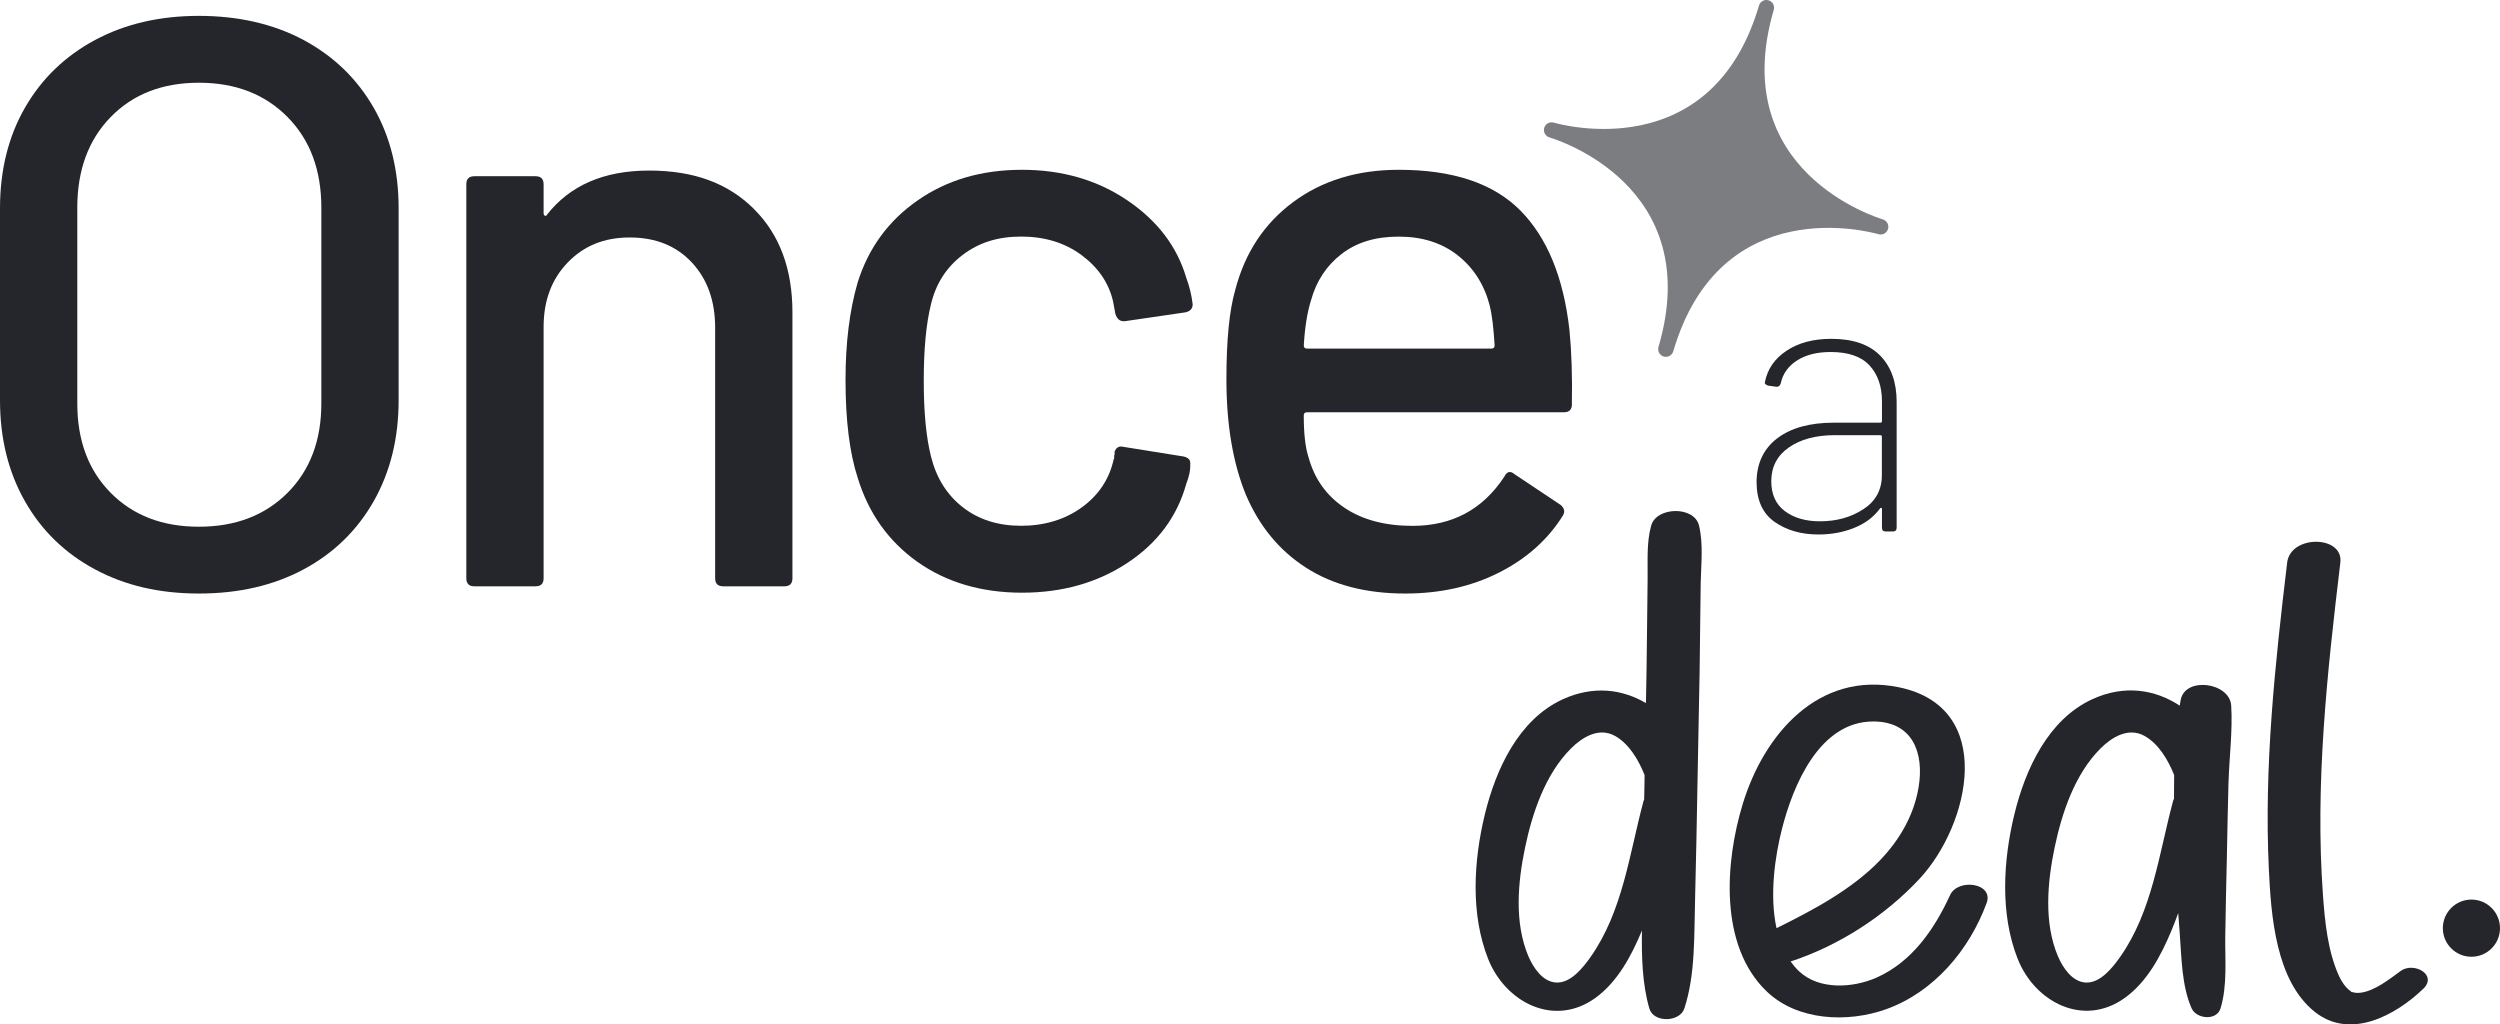
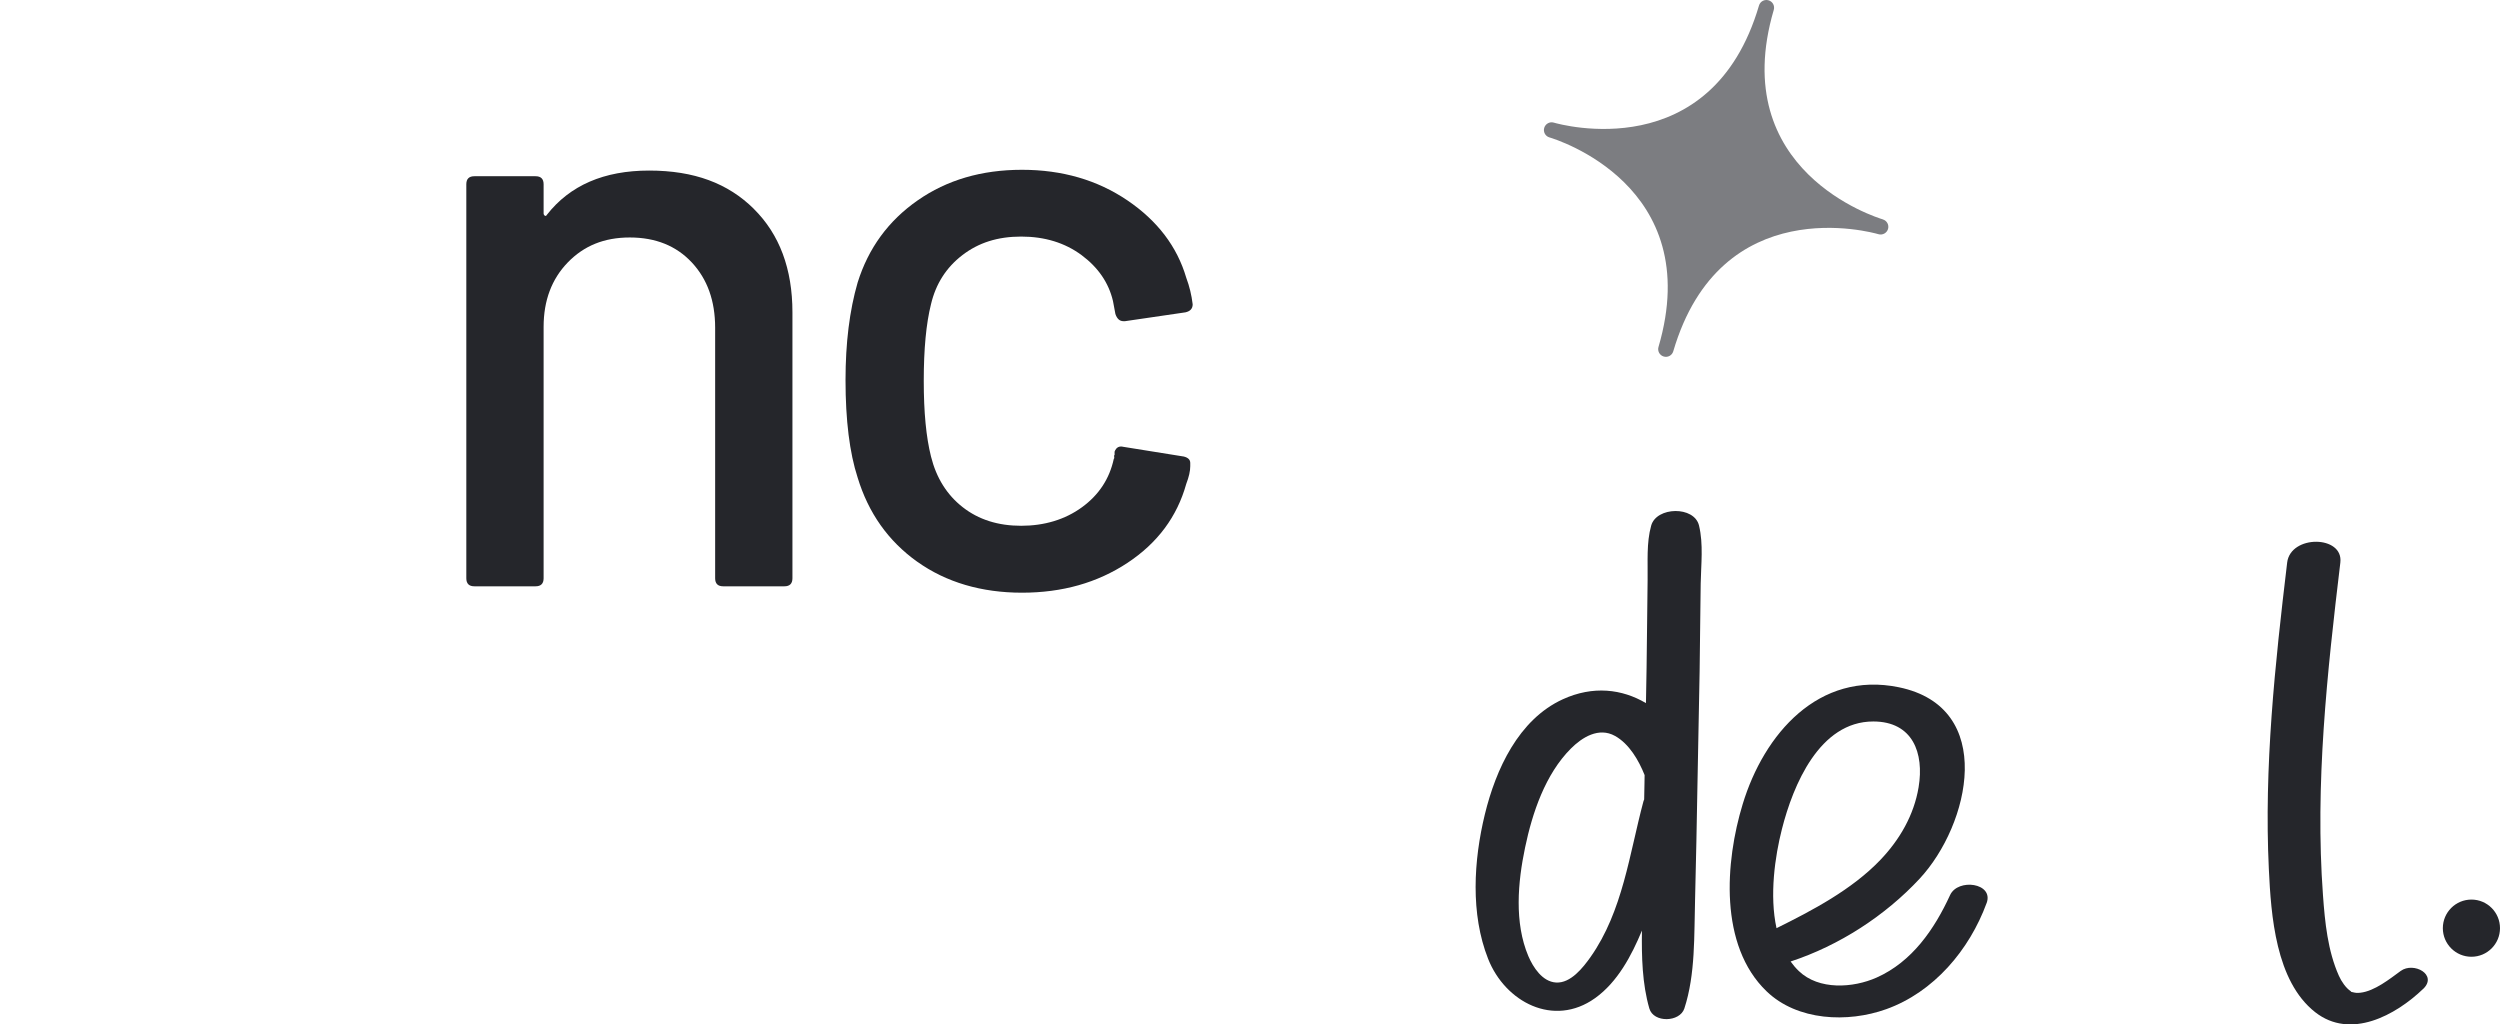
<svg xmlns="http://www.w3.org/2000/svg" width="205" height="84" viewBox="0 0 205 84" fill="none">
  <path d="M202.657 78.454C203.951 78.454 205 77.404 205 76.11C205 74.815 203.951 73.765 202.657 73.765C201.363 73.765 200.313 74.815 200.313 76.11C200.313 77.404 201.363 78.454 202.657 78.454Z" fill="#25262B" />
  <path d="M154.405 17.993C153.878 17.835 141.569 14.022 145.449 0.81C145.548 0.477 145.358 0.125 145.021 0.026C144.684 -0.073 144.336 0.118 144.238 0.455C140.353 13.667 127.938 10.209 127.411 10.055C127.077 9.956 126.726 10.151 126.627 10.484C126.528 10.814 126.715 11.162 127.041 11.264C127.041 11.264 127.041 11.264 127.044 11.264C127.572 11.418 139.888 15.209 135.996 28.451C135.897 28.784 136.088 29.136 136.425 29.235C136.761 29.334 137.109 29.143 137.208 28.806C141.093 15.59 153.508 19.052 154.035 19.205C154.368 19.304 154.72 19.11 154.819 18.777C154.917 18.444 154.727 18.092 154.394 17.993H154.405Z" fill="#7C7D81" />
-   <path d="M154.178 29.161C155.075 30.081 155.525 31.345 155.525 32.956V43.271C155.525 43.476 155.423 43.582 155.218 43.582H154.628C154.423 43.582 154.321 43.48 154.321 43.271V41.722C154.321 41.681 154.306 41.656 154.273 41.645C154.244 41.634 154.207 41.648 154.163 41.692C153.647 42.396 152.94 42.927 152.043 43.286C151.146 43.648 150.169 43.828 149.118 43.828C147.694 43.828 146.493 43.483 145.512 42.791C144.531 42.099 144.04 41.011 144.04 39.524C144.04 38.037 144.604 36.802 145.728 35.945C146.852 35.088 148.404 34.659 150.389 34.659H154.196C154.277 34.659 154.321 34.619 154.321 34.535V32.923C154.321 31.685 153.98 30.7 153.299 29.963C152.618 29.227 151.557 28.865 150.11 28.865C148.997 28.865 148.078 29.095 147.353 29.561C146.632 30.026 146.186 30.648 146.021 31.436C145.959 31.641 145.834 31.736 145.651 31.714L144.999 31.623C144.915 31.601 144.846 31.568 144.783 31.513C144.721 31.462 144.699 31.403 144.721 31.345C144.926 30.271 145.519 29.407 146.5 28.758C147.482 28.106 148.704 27.784 150.169 27.784C151.945 27.784 153.281 28.246 154.178 29.161ZM152.798 41.755C153.808 41.095 154.313 40.165 154.313 38.967V35.81C154.313 35.729 154.273 35.685 154.189 35.685H150.444C148.895 35.685 147.643 36.022 146.683 36.692C145.724 37.363 145.245 38.286 145.245 39.465C145.245 40.538 145.614 41.355 146.358 41.912C147.101 42.469 148.06 42.747 149.235 42.747C150.597 42.747 151.784 42.418 152.794 41.755H152.798Z" fill="#25262B" />
  <path d="M139.457 47.842C139.428 49.377 139.398 53.524 139.369 55.059C139.31 58.124 139.252 61.194 139.193 64.26C139.131 67.425 139.083 70.586 138.996 73.751C138.911 76.674 139.036 79.886 138.117 82.695C137.743 83.831 135.591 83.89 135.246 82.695C134.661 80.666 134.609 78.469 134.639 76.307C133.789 78.355 132.643 80.527 130.798 81.846C127.397 84.278 123.421 82.161 122.026 78.626C120.568 74.937 120.839 70.553 121.758 66.776C122.652 63.102 124.515 59.004 128.151 57.34C130.626 56.209 133.006 56.494 134.968 57.656C134.986 56.696 135.005 55.733 135.019 54.773C135.049 53.238 135.078 49.092 135.104 47.557C135.129 46.081 134.997 44.527 135.397 43.099C135.829 41.542 138.933 41.469 139.321 43.099C139.687 44.634 139.486 46.275 139.457 47.846V47.842ZM134.858 63.557C134.379 62.351 133.595 60.996 132.435 60.348C131.095 59.6 129.729 60.465 128.814 61.381C126.712 63.487 125.65 66.655 125.057 69.498C124.46 72.34 124.164 75.655 125.321 78.395C125.713 79.318 126.474 80.501 127.594 80.567C128.799 80.641 129.809 79.344 130.425 78.476C133.072 74.718 133.61 70.007 134.767 65.692C134.781 65.641 134.8 65.597 134.822 65.553C134.829 65.121 134.84 64.688 134.847 64.26C134.851 64.025 134.855 63.791 134.858 63.557Z" fill="#25262B" />
  <path d="M162.9 74.055C161.494 77.89 158.576 81.355 154.666 82.754C151.517 83.882 147.387 83.718 144.861 81.289C140.947 77.527 141.459 70.666 142.902 65.934C144.648 60.19 149.122 55 155.705 56.355C163.731 58.007 161.53 67.619 157.408 72.055C154.596 75.08 150.814 77.538 146.83 78.842C147.028 79.121 147.252 79.384 147.504 79.626C149.144 81.201 151.945 81.022 153.882 80.161C156.789 78.868 158.623 76.194 159.908 73.395C160.549 72 163.511 72.395 162.903 74.055H162.9ZM145.677 76.11C148.599 74.663 151.861 72.952 154.193 70.509C155.779 68.85 156.943 66.839 157.324 64.56C157.796 61.732 156.837 59.168 153.618 59.161C149.192 59.154 147.032 64.388 146.117 67.989C145.542 70.245 145.088 73.428 145.674 76.11H145.677Z" fill="#25262B" />
-   <path d="M182.736 64.146C182.674 66.242 182.648 68.337 182.6 70.432C182.549 72.527 182.505 74.622 182.472 76.718C182.443 78.659 182.659 80.813 182.084 82.685C181.766 83.729 180.103 83.56 179.715 82.685C178.884 80.817 178.888 78.443 178.731 76.432C178.69 75.912 178.65 75.392 178.613 74.871C178.441 75.348 178.266 75.813 178.075 76.267C177.222 78.326 176.076 80.513 174.22 81.838C170.819 84.267 166.842 82.153 165.448 78.619C163.99 74.93 164.261 70.546 165.18 66.769C166.074 63.095 167.937 59 171.573 57.333C174.194 56.132 176.71 56.527 178.738 57.864C178.763 57.714 178.785 57.564 178.811 57.414C179.163 55.447 182.846 55.952 182.959 57.864C183.084 59.93 182.802 62.069 182.74 64.143L182.736 64.146ZM178.28 63.553C177.801 62.348 177.017 60.996 175.856 60.348C174.516 59.601 173.151 60.465 172.235 61.381C170.134 63.483 169.072 66.656 168.479 69.498C167.886 72.34 167.586 75.655 168.743 78.395C169.134 79.318 169.896 80.501 171.016 80.567C172.221 80.641 173.231 79.344 173.846 78.476C176.493 74.718 177.032 70.007 178.189 65.692C178.207 65.623 178.236 65.56 178.269 65.502C178.266 64.853 178.269 64.201 178.28 63.553Z" fill="#25262B" />
  <path d="M198.699 81.088C196.437 83.26 192.746 85.271 189.846 83C186.595 80.45 186.225 75.036 186.046 71.285C185.64 62.905 186.555 54.443 187.547 46.132C187.822 43.835 192.179 43.876 191.908 46.132C190.831 55.132 189.817 64.337 190.484 73.41C190.645 75.626 190.872 77.959 191.787 80.011C191.996 80.48 192.358 81.011 192.753 81.274C192.819 81.318 192.801 81.329 192.772 81.326C192.797 81.333 192.834 81.34 192.885 81.351C193.153 81.417 193.259 81.436 193.552 81.403C194.716 81.271 195.957 80.274 196.861 79.615C197.923 78.846 199.911 79.926 198.703 81.088H198.699Z" fill="#25262B" />
-   <path d="M7.791 46.689C5.323 45.366 3.409 43.505 2.047 41.106C0.681 38.707 0 35.941 0 32.813V17.088C0 13.96 0.681 11.209 2.047 8.832C3.412 6.455 5.327 4.605 7.791 3.282C10.255 1.96 13.096 1.301 16.311 1.301C19.525 1.301 22.429 1.96 24.896 3.282C27.36 4.605 29.275 6.455 30.641 8.832C32.007 11.209 32.688 13.964 32.688 17.088V32.813C32.688 35.941 32.003 38.703 30.641 41.106C29.275 43.505 27.36 45.366 24.896 46.689C22.429 48.011 19.569 48.67 16.311 48.67C13.052 48.67 10.259 48.011 7.791 46.689ZM23.575 40.414C25.424 38.564 26.35 36.121 26.35 33.081V17.026C26.35 13.942 25.427 11.466 23.575 9.594C21.726 7.722 19.306 6.784 16.311 6.784C13.316 6.784 10.907 7.722 9.08 9.594C7.253 11.466 6.338 13.945 6.338 17.026V33.081C6.338 36.121 7.249 38.564 9.08 40.414C10.907 42.264 13.316 43.191 16.311 43.191C19.306 43.191 21.726 42.264 23.575 40.414Z" fill="#25262B" />
  <path d="M61.809 17.125C63.922 19.216 64.98 22.048 64.98 25.616V47.417C64.98 47.857 64.76 48.077 64.321 48.077H59.301C58.862 48.077 58.642 47.857 58.642 47.417V26.872C58.642 24.671 58.005 22.887 56.727 21.52C55.45 20.154 53.755 19.473 51.642 19.473C49.529 19.473 47.878 20.158 46.557 21.52C45.235 22.887 44.576 24.648 44.576 26.806V47.417C44.576 47.857 44.356 48.077 43.917 48.077H38.897C38.458 48.077 38.238 47.857 38.238 47.417V15.11C38.238 14.671 38.458 14.451 38.897 14.451H43.917C44.356 14.451 44.576 14.671 44.576 15.11V17.487C44.576 17.575 44.609 17.641 44.675 17.685C44.741 17.729 44.796 17.707 44.84 17.619C46.732 15.198 49.529 13.986 53.227 13.986C56.925 13.986 59.7 15.033 61.813 17.125H61.809Z" fill="#25262B" />
  <path d="M75.213 46.062C72.837 44.366 71.208 42.066 70.325 39.157C69.666 37.132 69.333 34.465 69.333 31.165C69.333 28.125 69.662 25.462 70.325 23.172C71.204 20.355 72.844 18.106 75.246 16.433C77.644 14.758 80.496 13.923 83.799 13.923C87.101 13.923 89.982 14.762 92.45 16.433C94.914 18.106 96.521 20.22 97.272 22.773C97.535 23.476 97.711 24.205 97.799 24.953C97.799 25.304 97.601 25.524 97.206 25.612L92.252 26.337H92.121C91.813 26.337 91.593 26.139 91.462 25.744L91.264 24.685C90.912 23.187 90.052 21.934 88.69 20.92C87.324 19.909 85.673 19.399 83.736 19.399C81.799 19.399 80.236 19.905 78.915 20.92C77.593 21.934 76.736 23.275 76.341 24.949C75.945 26.535 75.748 28.627 75.748 31.224C75.748 33.821 75.945 35.846 76.341 37.432C76.78 39.194 77.651 40.582 78.947 41.593C80.243 42.608 81.84 43.114 83.736 43.114C85.633 43.114 87.335 42.608 88.723 41.593C90.111 40.582 90.978 39.26 91.33 37.63C91.374 37.586 91.385 37.531 91.363 37.465C91.341 37.399 91.352 37.344 91.396 37.3V37.037C91.527 36.685 91.769 36.553 92.121 36.641L97.074 37.436C97.426 37.524 97.601 37.7 97.601 37.963V38.227C97.601 38.623 97.492 39.11 97.272 39.681C96.521 42.37 94.918 44.527 92.45 46.157C89.982 47.788 87.101 48.601 83.799 48.601C80.496 48.601 77.593 47.755 75.213 46.059V46.062Z" fill="#25262B" />
-   <path d="M128.897 33.147C128.897 33.586 128.677 33.806 128.238 33.806H107.171C106.996 33.806 106.908 33.894 106.908 34.07C106.908 35.568 107.039 36.711 107.303 37.505C107.786 39.267 108.768 40.645 110.243 41.634C111.719 42.626 113.578 43.121 115.823 43.121C119.081 43.121 121.589 41.776 123.35 39.092C123.57 38.652 123.856 38.586 124.207 38.894L127.971 41.403C128.278 41.667 128.344 41.952 128.168 42.26C126.935 44.242 125.185 45.806 122.918 46.952C120.652 48.099 118.085 48.67 115.226 48.67C112.011 48.67 109.306 47.967 107.105 46.557C104.905 45.147 103.254 43.143 102.152 40.546C101.094 37.949 100.566 34.799 100.566 31.099C100.566 27.883 100.808 25.44 101.291 23.766C102.086 20.726 103.667 18.326 106.047 16.564C108.423 14.803 111.308 13.923 114.699 13.923C119.144 13.923 122.468 15.037 124.668 17.26C126.869 19.484 128.212 22.755 128.696 27.07C128.871 28.876 128.937 30.901 128.893 33.147H128.897ZM110.012 20.824C108.779 21.773 107.944 23.037 107.504 24.623C107.197 25.594 106.999 26.824 106.911 28.323C106.911 28.498 106.999 28.586 107.175 28.586H122.296C122.472 28.586 122.559 28.498 122.559 28.323C122.472 26.868 122.34 25.791 122.164 25.084C121.725 23.366 120.853 21.989 119.557 20.956C118.258 19.923 116.639 19.403 114.702 19.403C112.766 19.403 111.246 19.876 110.012 20.824Z" fill="#25262B" />
</svg>